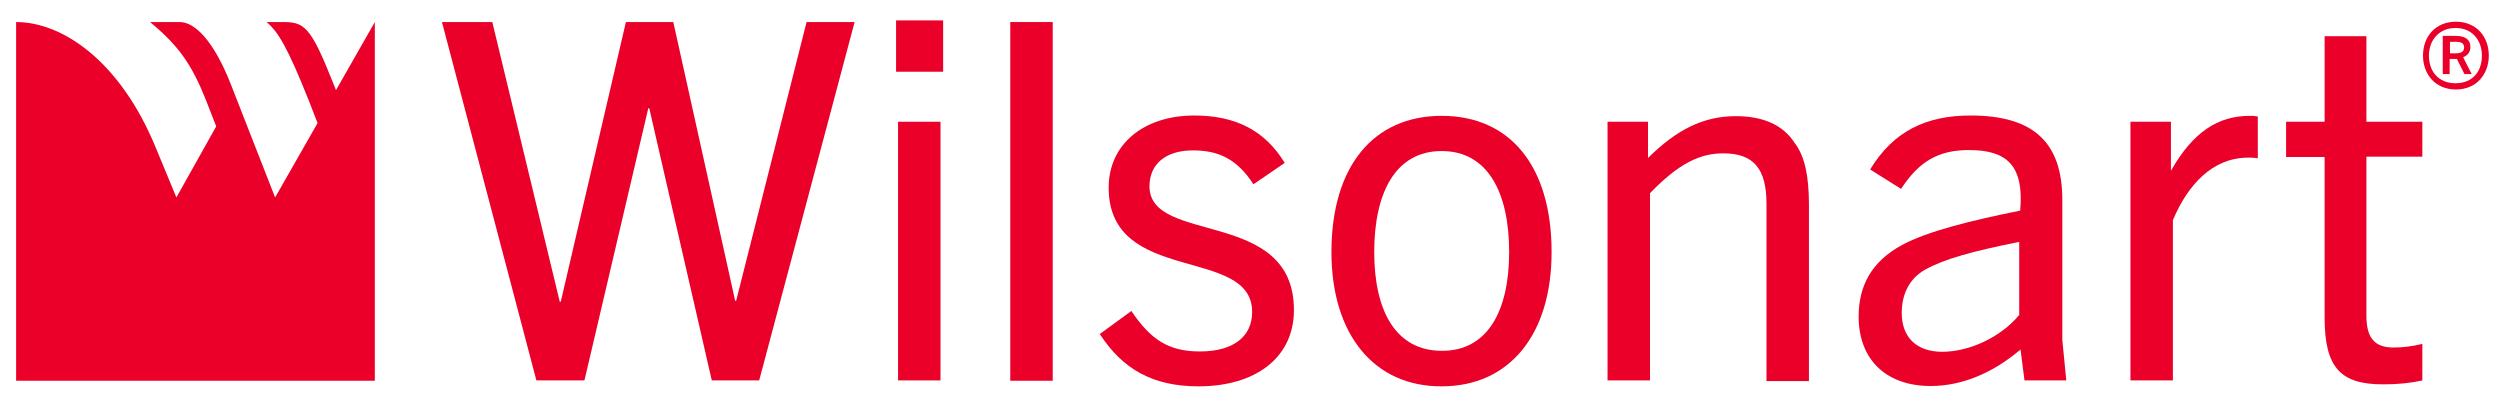
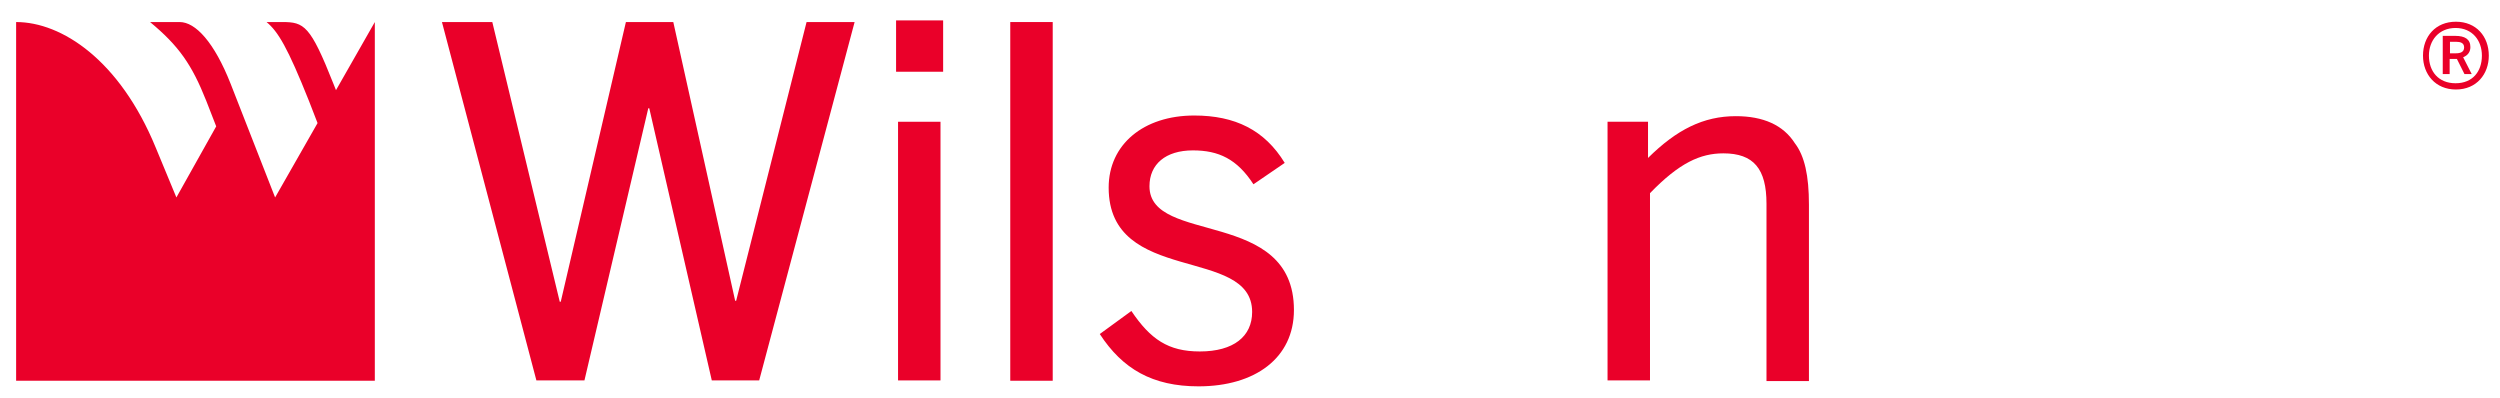
<svg xmlns="http://www.w3.org/2000/svg" version="1.1" id="Layer_1" x="0px" y="0px" viewBox="0 0 759.7 120.8" style="enable-background:new 0 0 759.7 120.8;" xml:space="preserve">
  <style type="text/css">
	.st0{fill:#EA0029;}
</style>
  <g>
    <path class="st0" d="M4.9,115.7h109V6.7l-11.8,20.7l-0.8-2C94.3,7.7,92.4,6.7,85.8,6.7H81c3.5,2.9,6.4,7.7,12.9,24l2.6,6.7L83.6,60   L70.1,25.5c-5-12.7-10.7-18.8-15.5-18.8h-9c8.7,7.2,12.7,12.9,17.1,24l3,7.7L53.6,60l-6.3-15.2C36.4,18.3,18.8,6.7,4.9,6.7V115.7z" />
    <polygon class="st0" points="216.3,115.6 197.3,32.9 197,32.9 177.6,115.6 163,115.6 134.3,6.7 149.6,6.7 170.1,91.7 170.4,91.7    190.2,6.7 204.6,6.7 223.4,91.4 223.7,91.4 245.1,6.7 259.7,6.7 230.7,115.6  " />
    <path class="st0" d="M272.3,6.2h14.3v15.6h-14.3V6.2z M272.9,37h12.9v78.6h-12.9V37z" />
    <rect x="307" y="6.7" class="st0" width="12.9" height="109" />
    <path class="st0" d="M380.9,56c-5-7.7-10.6-10.3-18.4-10.3c-8.3,0-13.2,4.2-13.2,10.9c0,17.9,43.9,6.5,43.9,37.6   c0,14.6-11.8,23.2-29,23.2c-14,0-23.1-5.3-30-15.9l9.6-7c5.8,8.6,11.2,12.3,20.8,12.3c10.3,0,15.9-4.6,15.9-12   c0-20.2-43.6-8-43.6-37.8c0-13.1,10.6-21.9,26-21.9c12.4,0,21.4,4.4,27.5,14.4L380.9,56z" />
-     <path class="st0" d="M404.6,76.6c0-26.1,12.8-41.4,33.5-41.4c20.8,0,33.4,15.3,33.4,41.4c0,25.2-12.9,40.8-33.4,40.8   C417.7,117.5,404.6,101.8,404.6,76.6 M458.6,76.6c0-18.1-6.5-30.7-20.5-30.7c-14,0-20.5,12.6-20.5,30.7c0,18.1,6.7,30,20.5,30   C451.9,106.7,458.6,94.7,458.6,76.6" />
    <path class="st0" d="M536.8,115.6V61.9c0-10.6-3.9-15.3-13.1-15.3c-7,0-13.4,2.9-22.3,12.1v56.9h-12.9V37h12.3V48   c8.7-8.6,16.8-12.7,26.7-12.7c8.3,0,14.4,2.7,17.9,8.2c3,3.9,4.3,9.9,4.3,18.7v53.6H536.8z" />
-     <path class="st0" d="M615.2,115.6l-1.2-9.4c-8.3,7.1-17.8,11.1-27.3,11.1c-13.8,0-21.9-8.3-21.9-21.1c0-9.3,3.9-16.7,13.1-21.7   c7.9-4.3,21.6-7.6,36-10.5c1.2-13.8-4.1-18.4-15.6-18.4c-9.3,0-15.2,3.5-20.6,11.8l-9.4-5.9c7.1-11.7,17.1-16.4,30.5-16.4   c19.3,0,27.9,8.3,27.9,25.7v42.5l1.2,12.3H615.2z M613.6,73.5c-14.4,2.9-22.8,5.2-28.7,8.5c-4.7,2.7-7,7.4-7,13.1   c0,7.3,4.4,11.8,12.3,11.8c8.2,0,17.8-4.4,23.4-11.2V73.5z" />
-     <path class="st0" d="M647.4,115.6V37h12.3v14.9c6.7-11.8,14.3-16.7,24-16.7c0.9,0,1.4,0,2.4,0.2v12.7c-1.2-0.2-2.3-0.2-2.9-0.2   c-10.9,0-18.4,8.3-22.9,19v48.7H647.4z" />
-     <path class="st0" d="M736.2,115.6c-3.8,0.8-7.4,1.2-12,1.2c-12.9,0-17.8-5-17.8-20.3V47.7h-11.7V37h11.7v-26h12.7v26h17v10.6h-17   v48.3c0,6.7,2.4,9.7,8.2,9.7c2.9,0,5.5-0.3,8.8-1.1V115.6z" />
    <path class="st0" d="M736.3,16.9c0-5.8,3.8-10.3,10-10.3c6.2,0,10,4.5,10,10.3c0,5.6-3.7,10.3-10,10.3   C740.1,27.2,736.3,22.6,736.3,16.9 M754.2,16.9c0-4.6-2.9-8.4-8-8.4c-5.1,0-8.1,3.8-8.1,8.4c0,4.8,2.9,8.4,8.1,8.4   C751.4,25.3,754.2,21.7,754.2,16.9 M748.9,22.5l-2.3-4.6h-2.2v4.6h-2.1V10.9h3.8c2.9,0,4.6,1,4.6,3.4c0,1.4-0.7,2.5-2.2,3.1   l2.6,5.1H748.9z M746.3,16.2c1.4,0,2.5-0.4,2.5-1.8c0-1.4-1.2-1.7-2.4-1.7h-1.9v3.5H746.3z" />
  </g>
</svg>